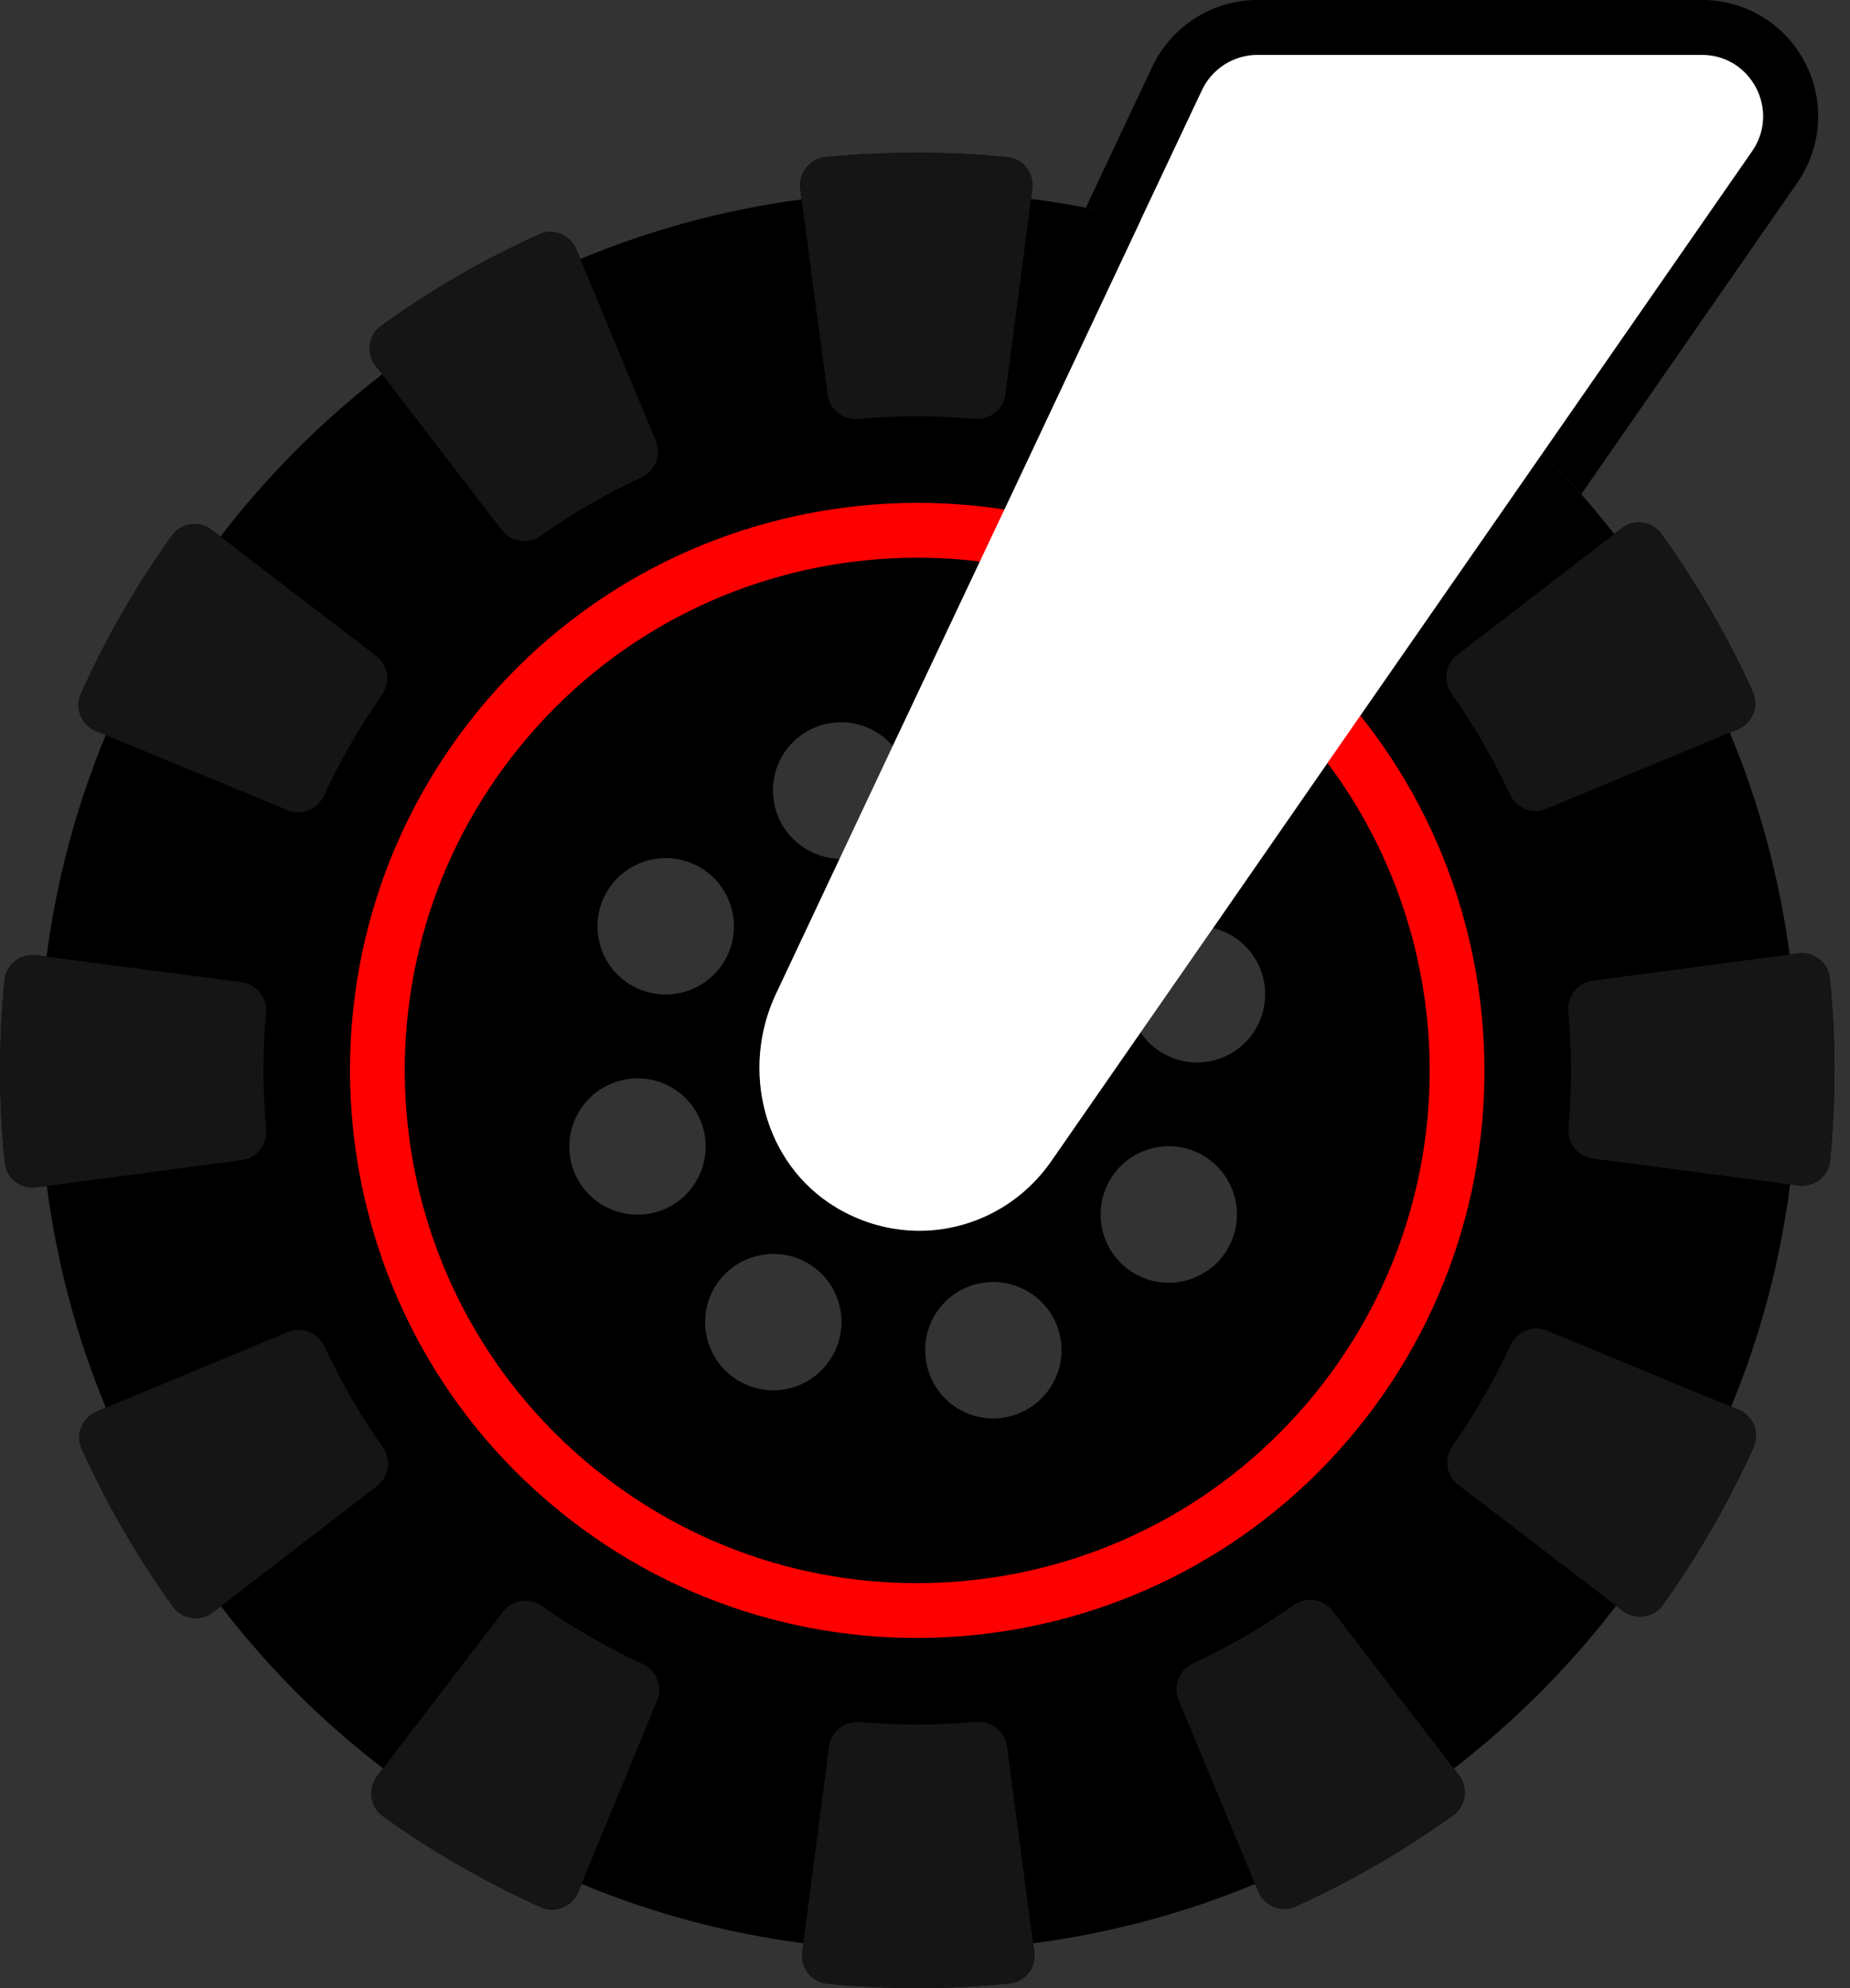
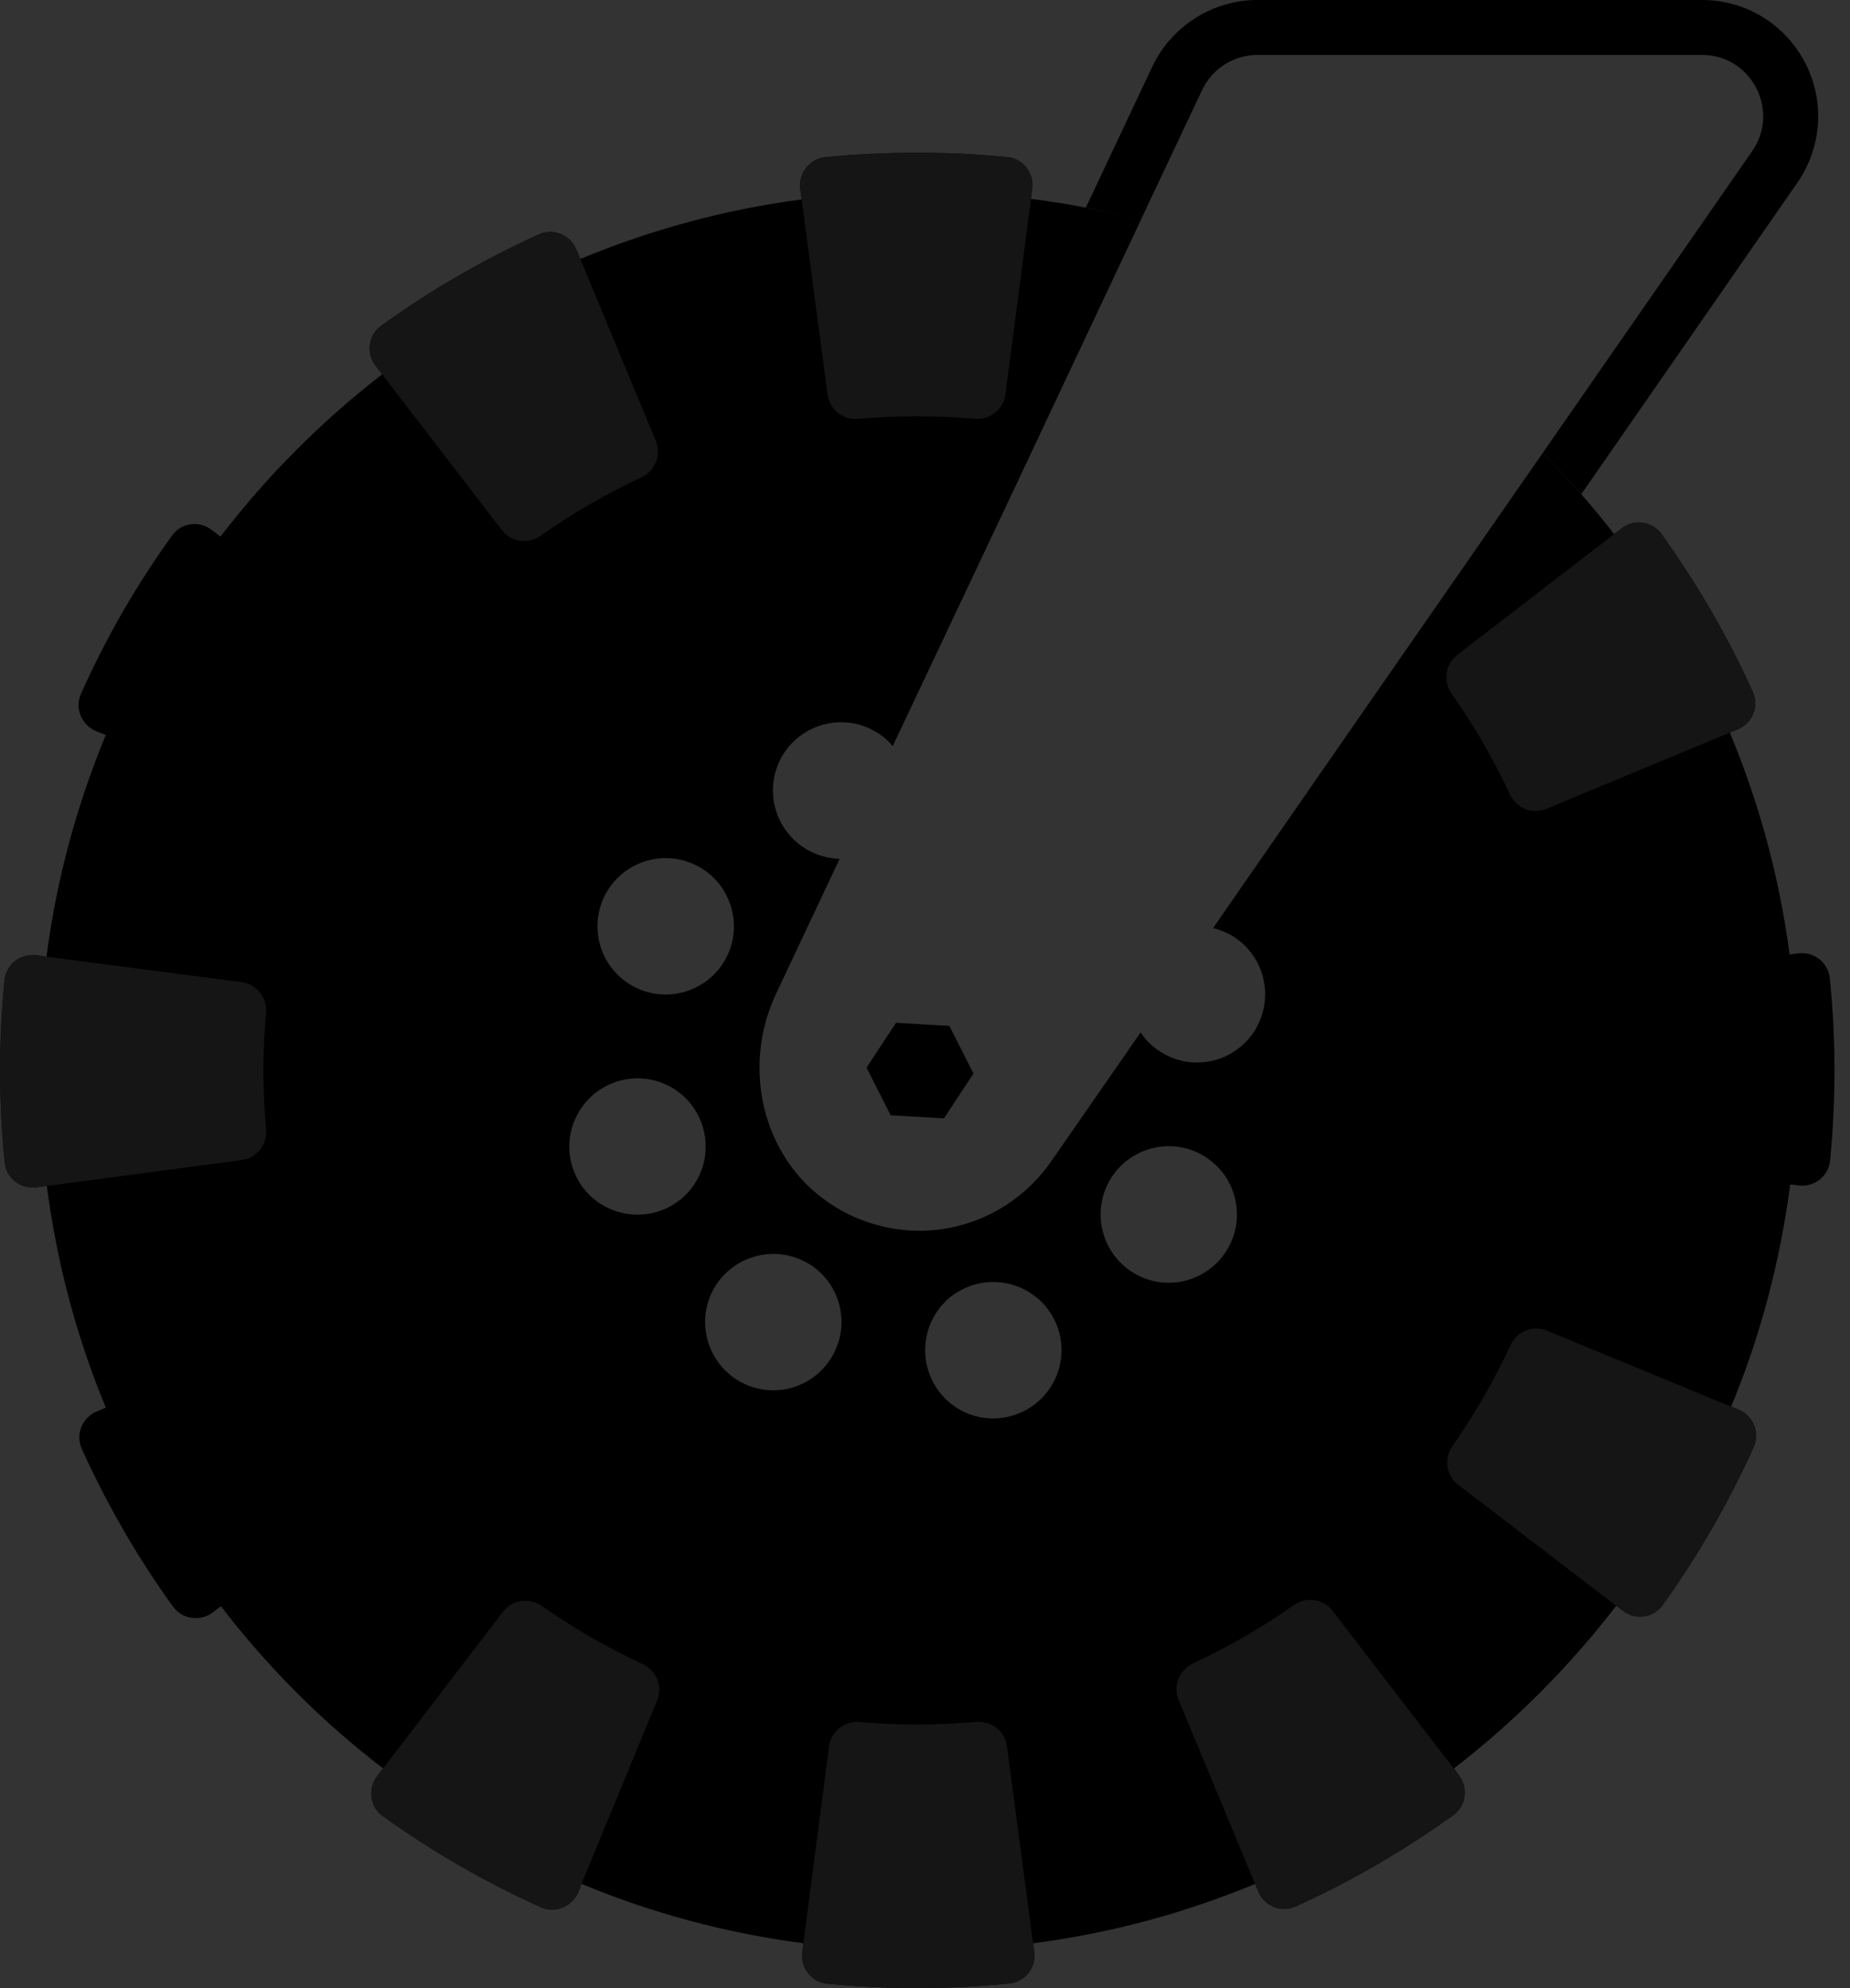
<svg xmlns="http://www.w3.org/2000/svg" fill="none" viewBox="0 0 54 58" height="58" width="54">
  <rect x="0" y="0" width="54" height="58" fill="#333333" stroke="none" />
  <path fill="black" d="M27.712 29.929L26.155 29.838L25.294 31.145L25.997 32.536L27.553 32.626L28.415 31.319L27.712 29.929H27.712ZM53.409 28.531C53.364 28.078 52.941 27.753 52.487 27.814L52.238 27.844C51.936 25.585 51.347 23.416 50.493 21.376V21.369L50.727 21.278C51.15 21.096 51.354 20.605 51.165 20.19C50.432 18.566 49.533 17.024 48.498 15.581C48.46 15.528 48.415 15.475 48.362 15.437C48.075 15.188 47.644 15.172 47.334 15.415L47.115 15.58C46.805 15.18 46.488 14.795 46.155 14.417C45.793 14.009 45.415 13.608 45.03 13.215L39.703 20.884L38.743 22.267L35.411 27.072C35.585 27.118 35.759 27.186 35.925 27.276C36.885 27.828 37.209 29.037 36.665 29.997C36.121 30.948 34.905 31.281 33.953 30.73C33.681 30.579 33.454 30.367 33.295 30.117L30.689 33.873C29.721 35.263 28.15 35.988 26.571 35.898C25.823 35.852 25.082 35.634 24.395 35.218C22.294 33.949 21.606 31.213 22.649 28.999L24.508 25.055C24.19 25.047 23.858 24.957 23.563 24.79C22.611 24.238 22.279 23.03 22.823 22.07C23.374 21.118 24.591 20.786 25.543 21.337C25.747 21.45 25.921 21.601 26.057 21.768L28.603 16.38L29.321 14.862L33.295 6.429V6.421C32.789 6.293 32.283 6.172 31.769 6.074C31.747 6.066 31.716 6.066 31.694 6.059C31.165 5.953 30.636 5.87 30.092 5.802L30.13 5.507C30.19 5.054 29.866 4.631 29.412 4.585C28.929 4.54 28.453 4.502 27.969 4.479C27.78 4.472 27.599 4.472 27.41 4.464C26.995 4.449 26.572 4.449 26.148 4.464C25.982 4.464 25.823 4.472 25.657 4.479C25.37 4.487 25.083 4.502 24.796 4.525C24.561 4.54 24.32 4.563 24.085 4.585C23.625 4.638 23.299 5.062 23.36 5.515L23.398 5.818C21.146 6.112 18.978 6.709 16.938 7.555C16.9 7.457 16.862 7.367 16.824 7.276C16.643 6.853 16.152 6.648 15.736 6.837C14.112 7.57 12.57 8.462 11.127 9.504C10.749 9.776 10.681 10.305 10.961 10.668L11.158 10.917C9.389 12.285 7.795 13.879 6.435 15.655L6.178 15.458C5.816 15.179 5.287 15.247 5.022 15.625C3.979 17.068 3.088 18.617 2.363 20.241C2.174 20.657 2.378 21.148 2.801 21.329C2.892 21.367 2.99 21.405 3.088 21.442C2.242 23.483 1.652 25.644 1.358 27.903V27.91L1.056 27.865C0.912 27.85 0.769 27.873 0.64 27.925C0.603 27.933 0.565 27.955 0.534 27.971C0.527 27.979 0.519 27.986 0.512 27.994C0.474 28.009 0.443 28.031 0.413 28.061C0.345 28.114 0.292 28.182 0.255 28.258C0.232 28.288 0.21 28.318 0.194 28.356C0.164 28.431 0.141 28.507 0.134 28.59C-0.04 30.358 -0.04 32.149 0.141 33.917C0.187 34.378 0.61 34.695 1.063 34.635L1.366 34.597C1.661 36.856 2.242 39.025 3.089 41.065C3.005 41.103 2.915 41.14 2.824 41.178C2.401 41.352 2.197 41.843 2.386 42.266C3.119 43.883 4.01 45.432 5.053 46.875C5.325 47.245 5.854 47.314 6.217 47.034L6.451 46.86C7.811 48.636 9.405 50.23 11.181 51.59L11.008 51.817C10.728 52.187 10.803 52.716 11.174 52.981C12.617 54.016 14.166 54.908 15.79 55.64C15.843 55.663 15.896 55.678 15.949 55.693C16.017 55.708 16.087 55.714 16.157 55.71C16.226 55.706 16.292 55.694 16.357 55.671C16.432 55.648 16.501 55.618 16.568 55.573C16.606 55.55 16.637 55.527 16.666 55.497C16.712 55.452 16.75 55.407 16.788 55.361C16.825 55.316 16.856 55.255 16.878 55.202L16.976 54.96C19.016 55.807 21.185 56.396 23.452 56.691L23.421 56.948C23.361 57.401 23.686 57.824 24.139 57.87C25.915 58.043 27.698 58.043 29.466 57.862C29.927 57.816 30.252 57.394 30.191 56.94L30.154 56.691H30.161C32.428 56.396 34.597 55.807 36.637 54.96L36.727 55.18C36.901 55.603 37.4 55.807 37.816 55.618C39.44 54.885 40.981 53.986 42.425 52.951C42.795 52.679 42.863 52.15 42.583 51.787L42.44 51.59C44.215 50.223 45.809 48.621 47.177 46.845L47.366 46.989C47.736 47.269 48.265 47.2 48.529 46.83C49.565 45.38 50.456 43.838 51.189 42.214C51.378 41.791 51.174 41.3 50.751 41.126L50.531 41.035C51.378 38.995 51.959 36.819 52.254 34.553L52.496 34.583C52.95 34.643 53.373 34.318 53.418 33.865C53.592 32.09 53.592 30.306 53.41 28.53L53.409 28.531ZM17.617 35.173C16.666 34.629 16.333 33.413 16.884 32.46C17.428 31.508 18.645 31.176 19.596 31.72C20.548 32.264 20.881 33.48 20.337 34.432C19.793 35.392 18.576 35.716 17.617 35.172L17.617 35.173ZM18.441 28.75C17.489 28.206 17.157 26.99 17.701 26.037C18.252 25.078 19.469 24.753 20.421 25.297C21.372 25.841 21.705 27.057 21.161 28.009C20.609 28.969 19.393 29.293 18.441 28.75V28.75ZM32.389 34.44C32.933 33.488 34.15 33.156 35.102 33.7C36.061 34.251 36.386 35.468 35.842 36.419C35.298 37.371 34.081 37.704 33.13 37.16C32.17 36.608 31.845 35.392 32.389 34.44ZM27.266 38.399C27.81 37.447 29.026 37.115 29.986 37.666C30.938 38.21 31.27 39.426 30.719 40.378C30.175 41.33 28.959 41.663 28.007 41.119C27.055 40.575 26.723 39.358 27.266 38.399V38.399ZM23.564 36.842C24.515 37.386 24.848 38.603 24.297 39.555C23.753 40.515 22.536 40.84 21.584 40.296C20.633 39.752 20.3 38.535 20.843 37.583C21.388 36.632 22.604 36.299 23.564 36.843V36.842ZM25.294 31.145L25.997 32.536L27.553 32.626L28.415 31.319L27.712 29.929L26.156 29.838L25.295 31.145H25.294Z" />
  <path fill="black" d="M52.465 5.327L46.156 14.417C45.794 14.009 45.416 13.608 45.03 13.215L51.143 4.412C51.967 3.226 51.12 1.601 49.677 1.601H36.704C36.016 1.601 35.382 2.002 35.087 2.629L33.296 6.422V6.43C32.79 6.294 32.291 6.18 31.77 6.074C31.747 6.067 31.717 6.067 31.694 6.059L33.636 1.941C34.195 0.763 35.397 -0.001 36.704 -0.001H49.677C50.947 -0.001 52.095 0.695 52.684 1.82C53.274 2.947 53.183 4.291 52.465 5.326V5.327Z" />
-   <path fill="#FF0000" d="M37.25 18.398C30.175 12.621 19.72 13.676 13.944 20.751C8.167 27.825 9.222 38.28 16.297 44.057C23.371 49.834 33.826 48.778 39.603 41.704C45.38 34.63 44.324 24.174 37.25 18.397V18.398ZM38.359 40.688C33.134 47.087 23.711 48.038 17.312 42.813C10.914 37.588 9.962 28.165 15.187 21.767C20.413 15.368 29.835 14.417 36.234 19.642C42.633 24.867 43.584 34.289 38.359 40.688Z" />
  <path fill="#151515" d="M51.187 42.214C51.376 41.795 51.17 41.302 50.746 41.127L47.616 39.835L46.761 39.482L46.2 39.25L45.153 38.818C44.741 38.647 44.276 38.842 44.089 39.247C43.614 40.273 43.048 41.254 42.4 42.179C42.143 42.545 42.208 43.044 42.563 43.316L43.463 44.004L44.094 44.487L44.68 44.935L47.367 46.994C47.732 47.273 48.262 47.204 48.529 46.831C49.567 45.384 50.458 43.838 51.188 42.215L51.187 42.214Z" />
  <path fill="#151515" d="M42.423 52.949C42.795 52.68 42.864 52.15 42.583 51.786L40.519 49.103L40.417 48.97L39.585 47.888L38.895 46.99C38.623 46.636 38.123 46.572 37.758 46.829C36.834 47.48 35.854 48.047 34.829 48.525C34.424 48.713 34.231 49.178 34.403 49.59L34.837 50.636L35.203 51.517L35.425 52.051L36.724 55.178C36.9 55.602 37.393 55.807 37.812 55.617C39.434 54.883 40.977 53.989 42.422 52.949H42.423Z" />
  <path fill="#151515" d="M29.466 57.864C29.924 57.818 30.248 57.394 30.187 56.938L29.605 52.55L29.391 50.94C29.332 50.498 28.932 50.193 28.487 50.233C27.361 50.335 26.228 50.336 25.102 50.237C24.657 50.198 24.258 50.504 24.2 50.946L24.053 52.07L24 52.477L23.855 53.589L23.415 56.946C23.356 57.401 23.68 57.825 24.137 57.87C25.909 58.045 27.694 58.043 29.466 57.864L29.466 57.864Z" />
  <path fill="#151515" d="M15.821 46.853C15.455 46.597 14.956 46.662 14.685 47.016L13.995 47.916L13.708 48.292L13.063 49.133L11.006 51.82C10.726 52.184 10.796 52.715 11.169 52.982C12.616 54.019 14.163 54.91 15.786 55.641C16.205 55.83 16.698 55.624 16.873 55.199L18.165 52.069L18.578 51.07L18.75 50.653L19.182 49.607C19.352 49.194 19.158 48.73 18.753 48.543C17.727 48.068 16.746 47.502 15.82 46.852L15.821 46.853Z" />
-   <path fill="#151515" d="M9.475 39.284C9.286 38.879 8.821 38.686 8.409 38.857L7.362 39.293C7.362 39.293 7.059 39.419 6.605 39.608L5.947 39.881C5.947 39.881 4.332 40.552 2.82 41.179C2.396 41.355 2.192 41.848 2.382 42.267C3.116 43.888 4.01 45.433 5.05 46.877C5.319 47.25 5.849 47.318 6.213 47.038L8.895 44.974L9.511 44.501L10.11 44.04L11.009 43.349C11.363 43.077 11.427 42.577 11.17 42.212C10.519 41.288 9.952 40.308 9.474 39.284H9.475Z" />
  <path fill="#151515" d="M48.494 15.577C48.226 15.204 47.696 15.136 47.332 15.416L44.649 17.479L43.522 18.346L43.435 18.414L42.535 19.105C42.182 19.377 42.118 19.876 42.375 20.241C43.026 21.165 43.594 22.145 44.071 23.17C44.26 23.575 44.725 23.768 45.137 23.596L46.183 23.161L46.914 22.858L47.598 22.573L50.724 21.275C51.149 21.099 51.353 20.606 51.164 20.187C50.429 18.565 49.535 17.021 48.495 15.577H48.494Z" />
-   <path fill="#151515" d="M11.148 20.276C11.404 19.91 11.339 19.41 10.985 19.14L10.084 18.45L9.479 17.987L8.867 17.518L6.181 15.461C5.816 15.182 5.286 15.251 5.019 15.624C3.981 17.071 3.091 18.617 2.36 20.24C2.172 20.659 2.377 21.152 2.801 21.327C4.314 21.951 5.93 22.618 5.93 22.618L6.647 22.914C7.067 23.087 7.347 23.202 7.347 23.202L8.395 23.636C8.807 23.806 9.271 23.612 9.459 23.206C9.934 22.181 10.499 21.2 11.148 20.274L11.148 20.276Z" />
  <path fill="#151515" d="M7.764 29.555C7.803 29.111 7.497 28.711 7.054 28.653L5.93 28.506L5.444 28.443L4.41 28.308L1.055 27.869C0.599 27.809 0.175 28.134 0.13 28.591C-0.045 30.363 -0.043 32.147 0.136 33.919C0.182 34.376 0.607 34.7 1.062 34.639L4.417 34.193L5.413 34.061L5.936 33.992L7.06 33.843C7.503 33.784 7.808 33.384 7.767 32.939C7.666 31.813 7.665 30.682 7.764 29.555Z" />
  <path fill="#151515" d="M24.081 4.59C23.623 4.636 23.299 5.061 23.36 5.516L23.805 8.871L24.157 11.514C24.215 11.957 24.616 12.261 25.06 12.221C26.186 12.12 27.319 12.118 28.445 12.217C28.89 12.257 29.29 11.95 29.347 11.508L29.494 10.383L29.63 9.343L29.693 8.864L30.131 5.508C30.191 5.053 29.866 4.629 29.409 4.584C27.637 4.409 25.852 4.411 24.081 4.59V4.59Z" />
  <path fill="#151515" d="M15.787 15.625C16.711 14.975 17.692 14.407 18.717 13.929C19.122 13.741 19.316 13.276 19.144 12.864L18.121 10.401C18.121 10.401 18.025 10.171 17.873 9.805C17.835 9.715 17.798 9.624 17.759 9.532C17.664 9.302 17.554 9.038 17.436 8.754C17.36 8.572 17.286 8.393 17.214 8.22C17.191 8.163 17.167 8.107 17.144 8.051C17.025 7.765 16.915 7.5 16.821 7.274C16.645 6.85 16.152 6.647 15.734 6.837C14.111 7.571 12.567 8.466 11.122 9.506C10.75 9.775 10.681 10.305 10.961 10.669L14.65 15.466C14.922 15.819 15.422 15.883 15.787 15.626V15.625Z" />
-   <path fill="#151515" d="M45.779 29.515C45.881 30.64 45.882 31.772 45.783 32.898C45.744 33.343 46.05 33.743 46.492 33.8L47.615 33.946L48.267 34.031L49.135 34.144L52.491 34.584C52.947 34.644 53.371 34.319 53.416 33.862C53.592 32.09 53.59 30.306 53.411 28.534C53.365 28.077 52.94 27.753 52.485 27.814L49.129 28.259L46.486 28.61C46.044 28.669 45.739 29.07 45.779 29.514V29.515Z" />
-   <path fill="white" d="M49.675 1.602H36.702C36.014 1.602 35.38 2.002 35.084 2.63L33.294 6.422V6.43L29.32 14.863L28.601 16.381L26.055 21.769L24.506 25.055L22.647 29C21.605 31.214 22.292 33.949 24.393 35.218C25.081 35.634 25.821 35.853 26.569 35.898C28.148 35.989 29.72 35.264 30.687 33.873L33.294 30.118L35.41 27.073L38.742 22.267L39.701 20.885L45.028 13.216L51.141 4.413C51.965 3.227 51.118 1.602 49.675 1.602Z" />
</svg>